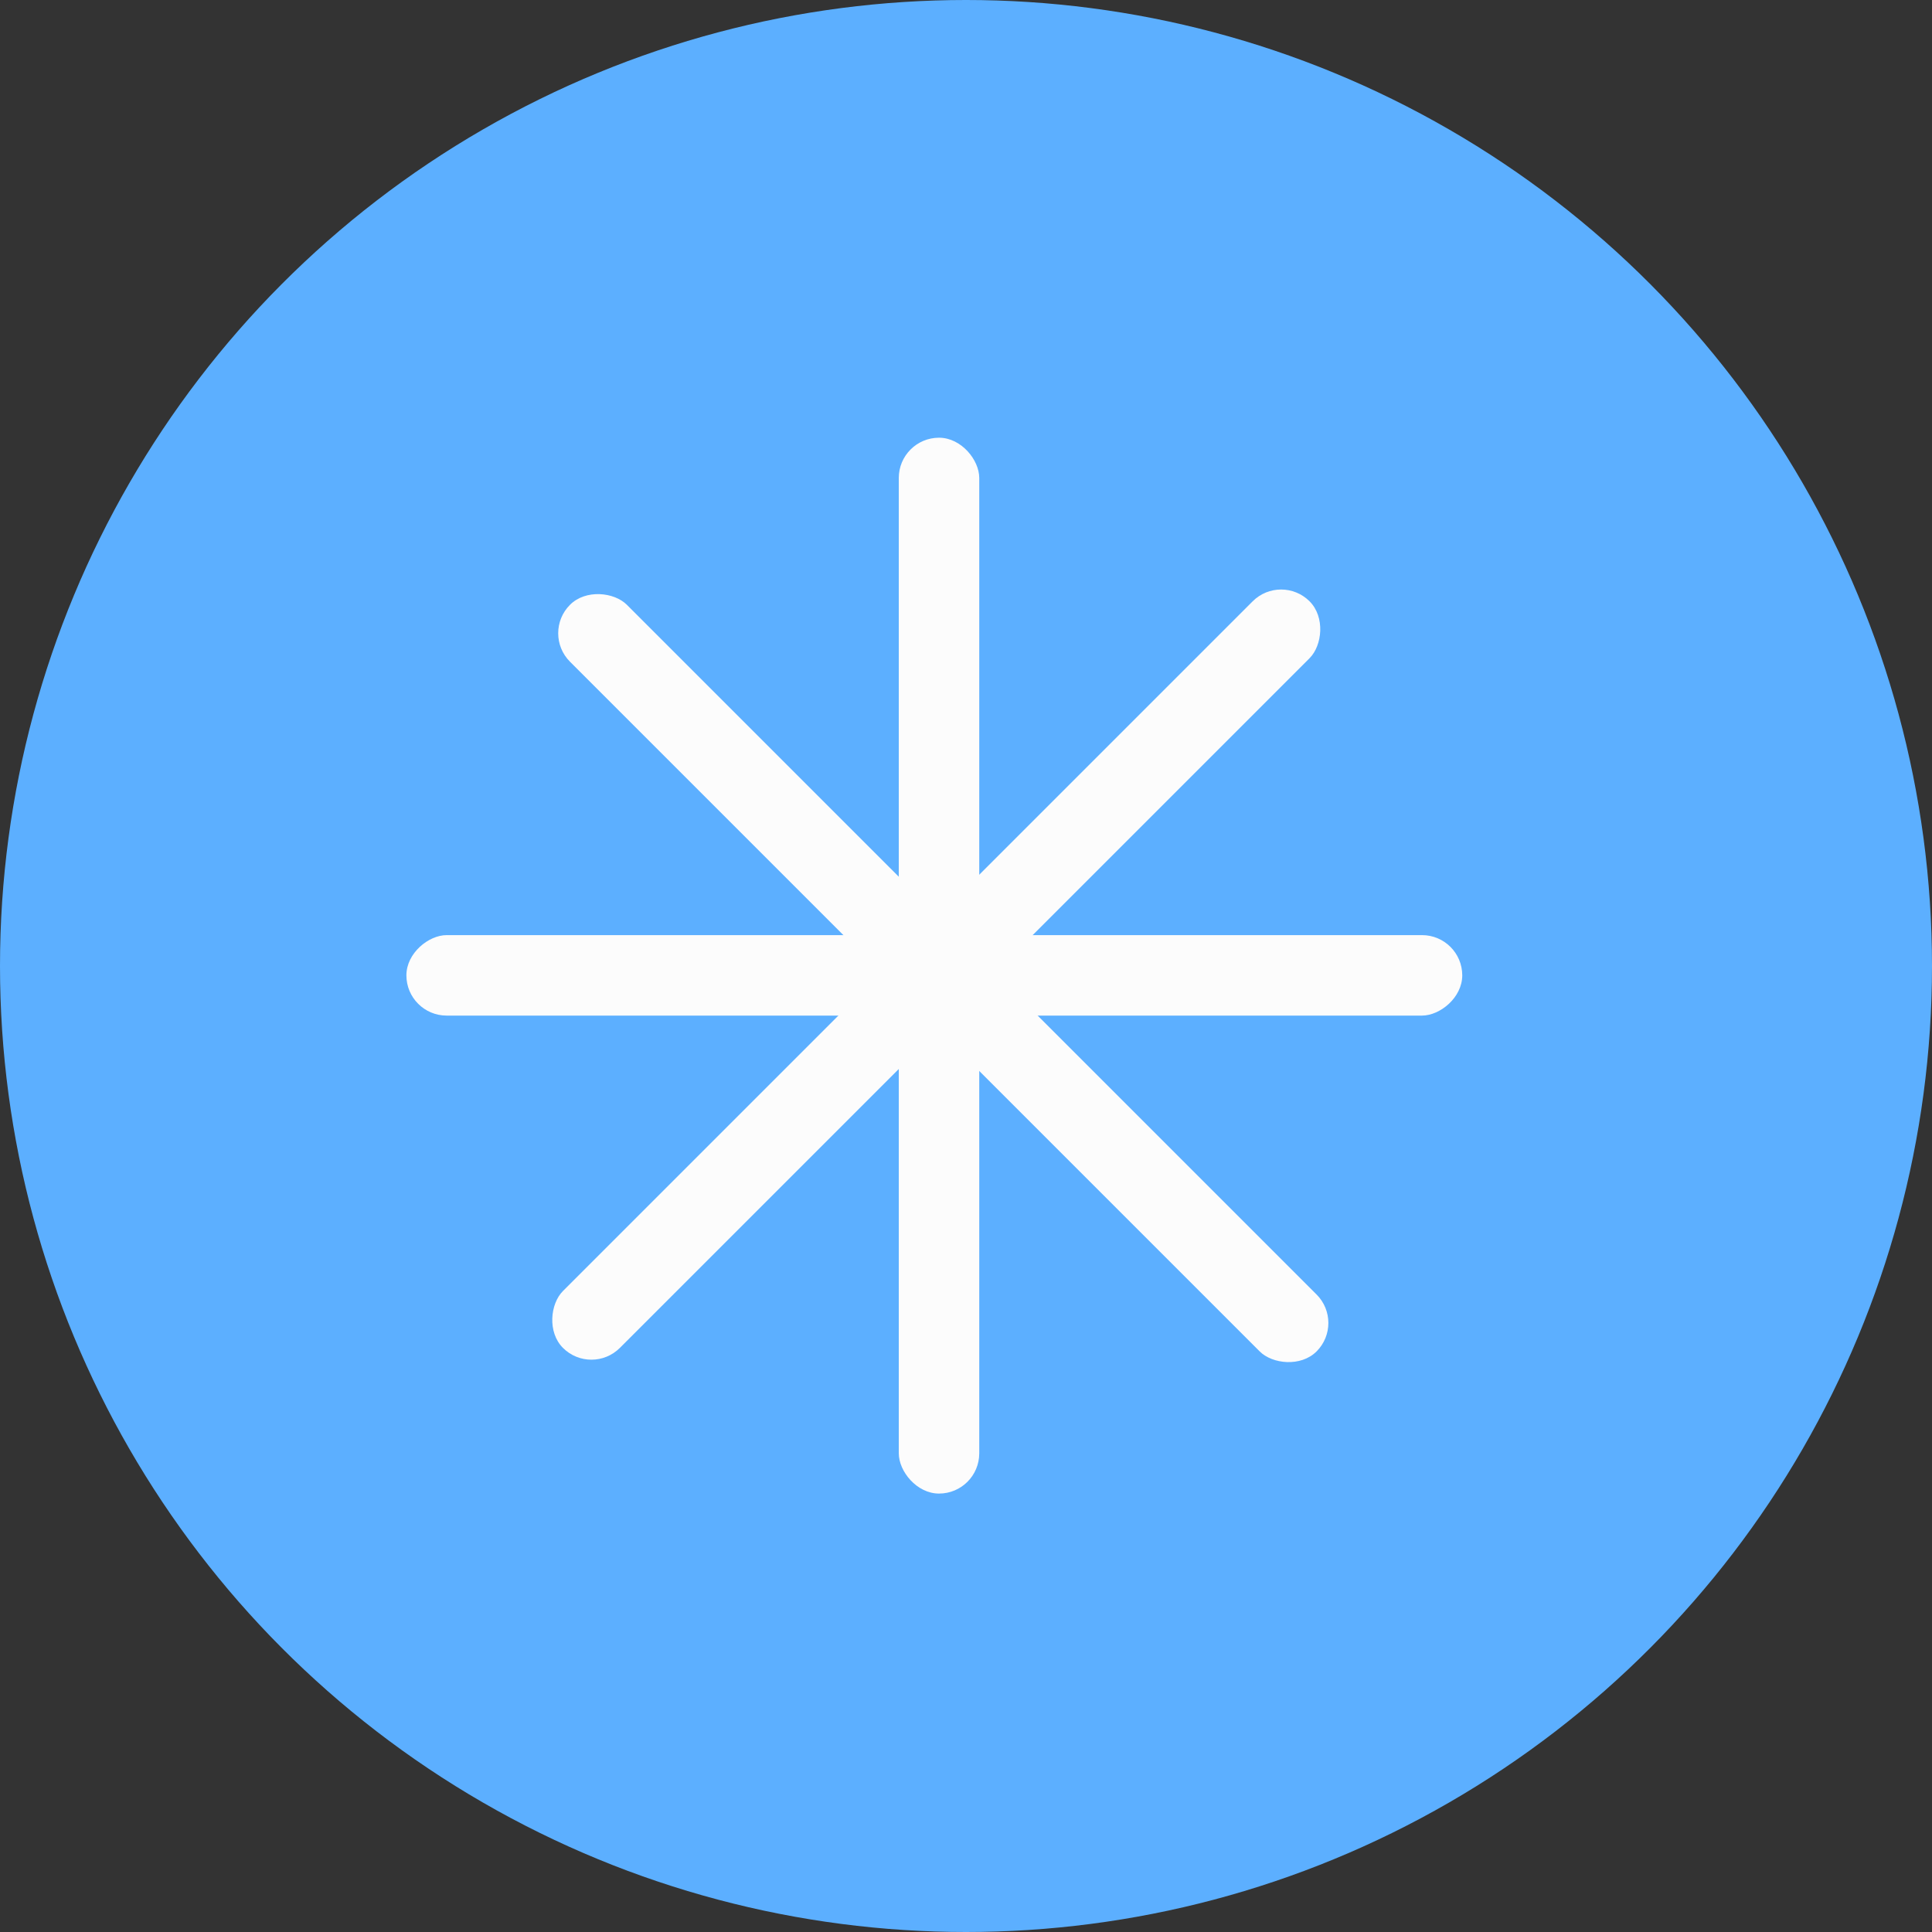
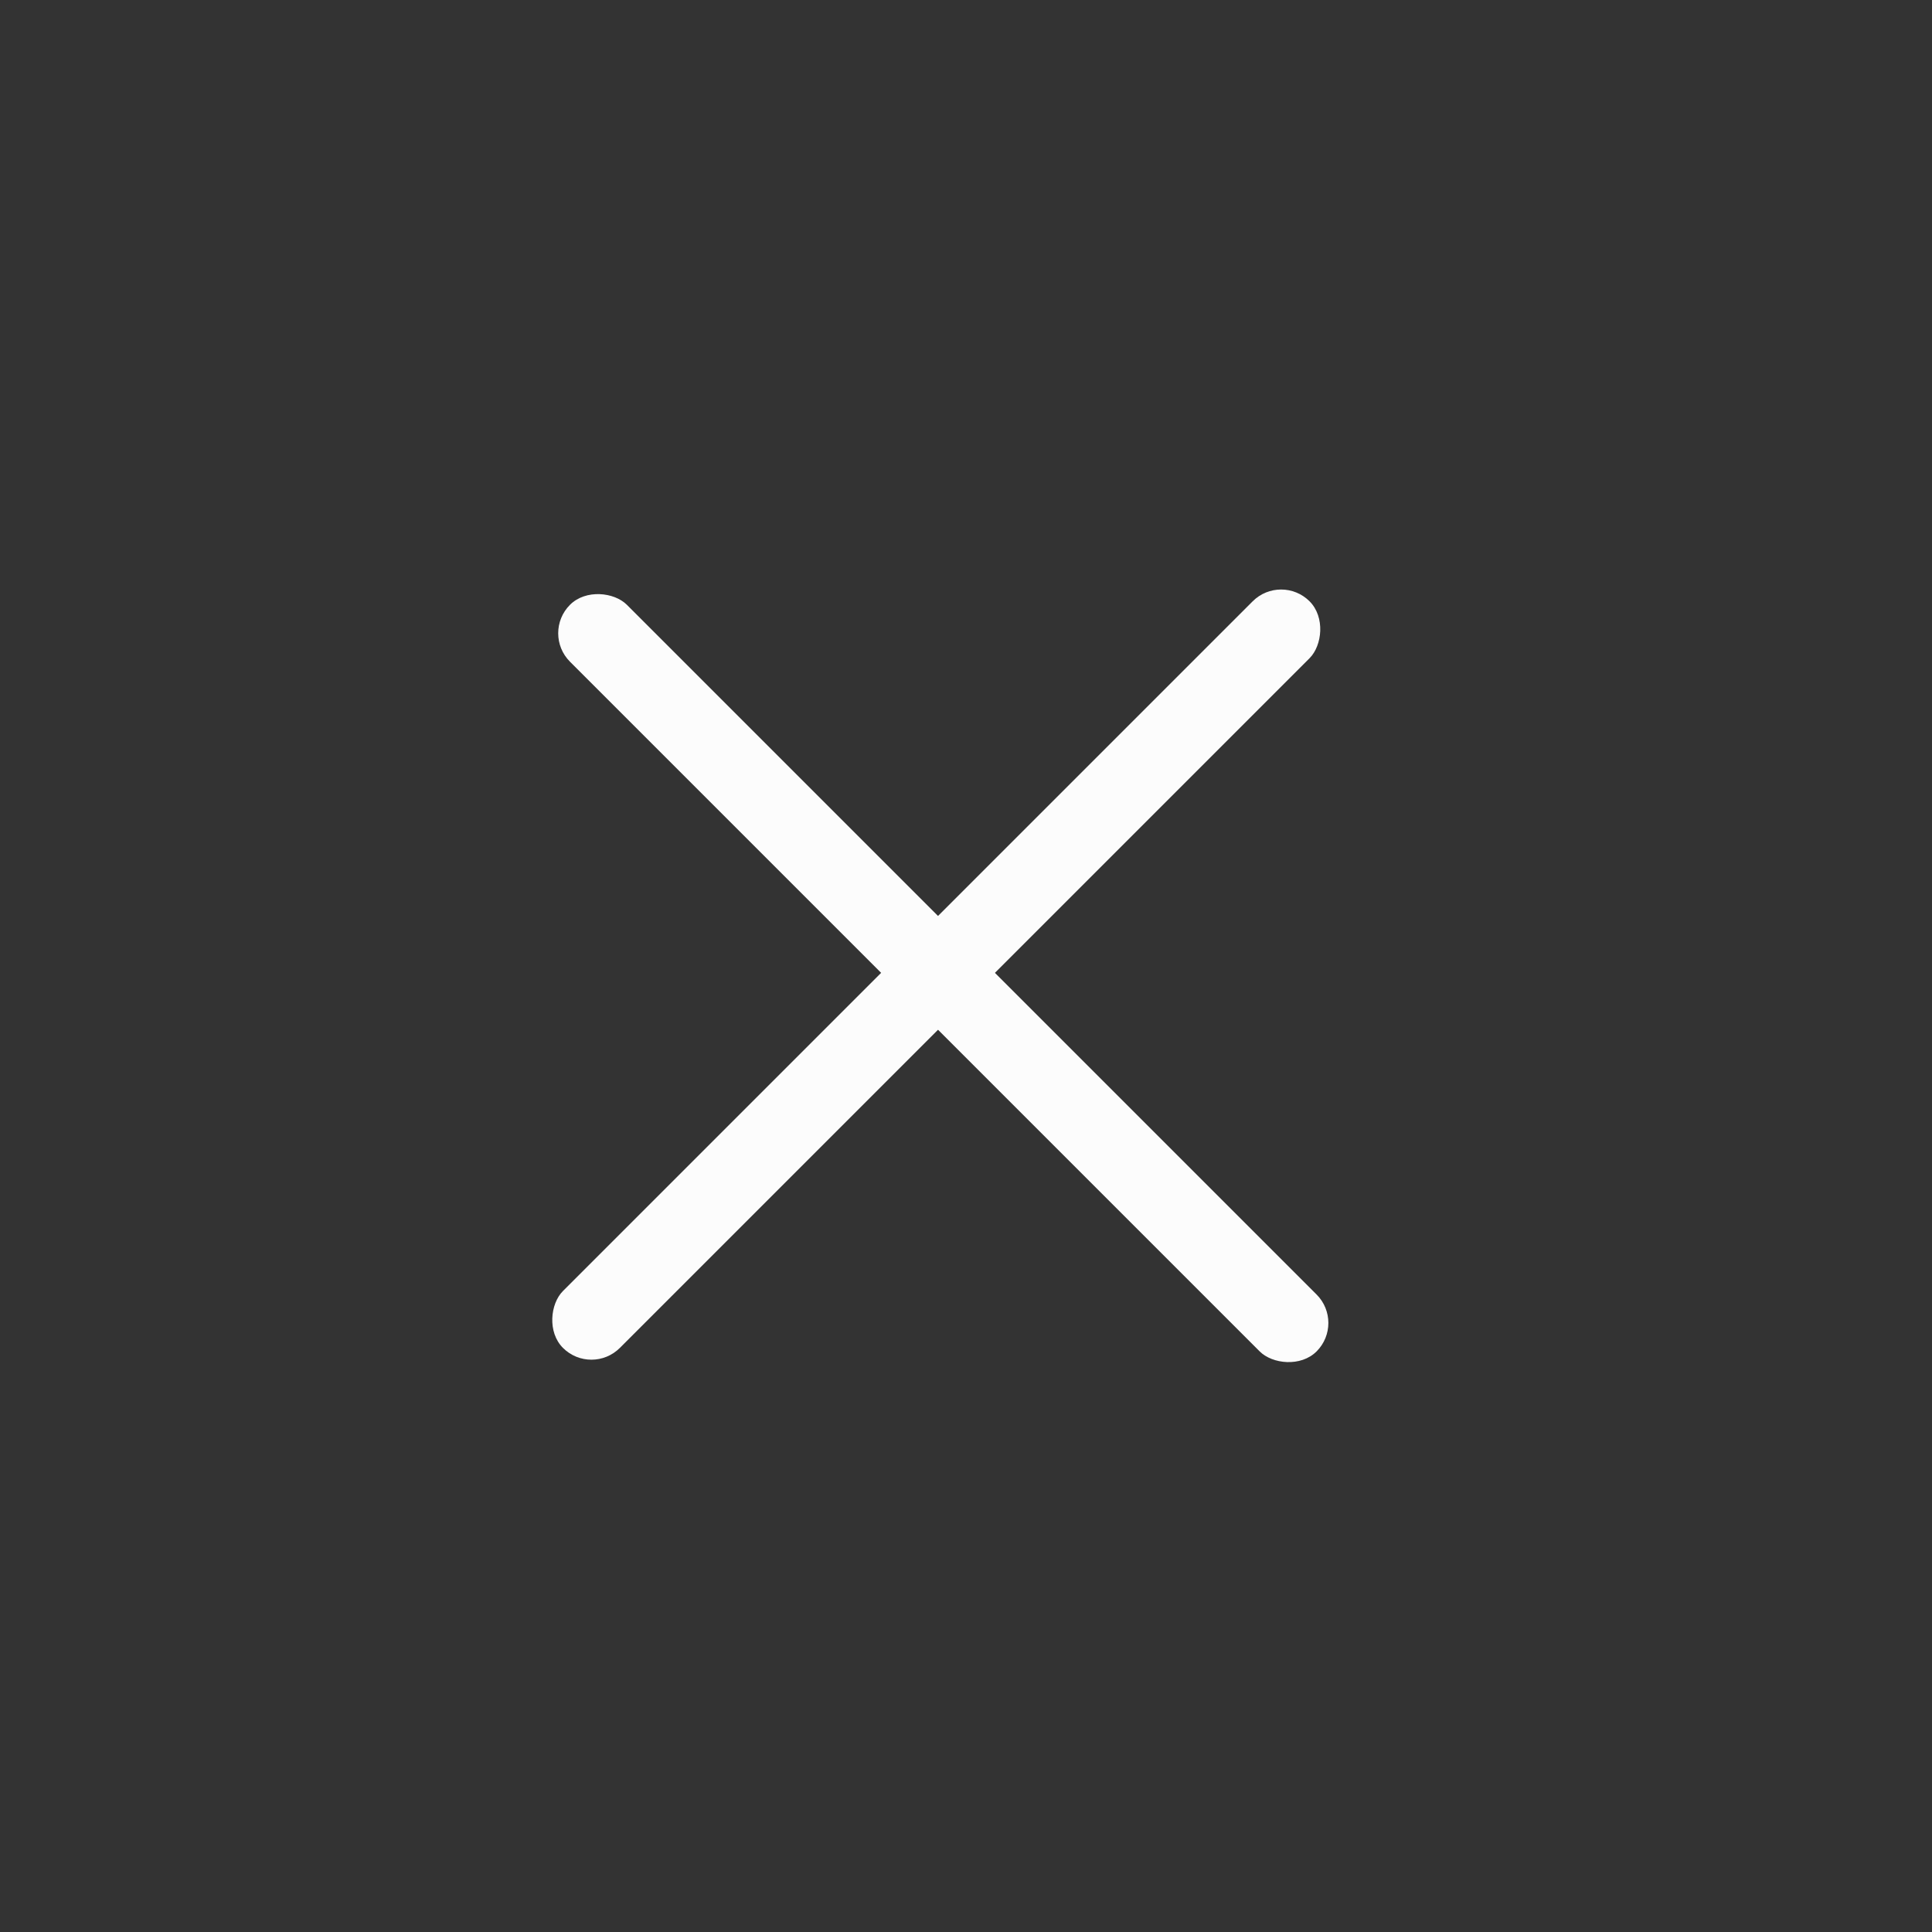
<svg xmlns="http://www.w3.org/2000/svg" width="57" height="57" viewBox="0 0 57 57" fill="none">
  <rect x="0" y="0" width="57" height="57" fill="#333333" stroke="none" />
-   <circle cx="28.5" cy="28.5" r="28.5" fill="#5CAFFF" />
-   <rect x="43.141" y="27.589" width="2.374" height="31.151" rx="1.187" transform="rotate(90 43.141 27.589)" fill="#FCFCFC" />
  <rect x="37.797" y="16.901" width="2.374" height="31.151" rx="1.187" transform="rotate(45 37.797 16.901)" fill="#FCFCFC" />
-   <rect x="28.891" y="44.065" width="2.374" height="31.151" rx="1.187" transform="rotate(-180 28.891 44.065)" fill="#FCFCFC" />
  <rect x="15.977" y="18.683" width="2.374" height="31.151" rx="1.187" transform="rotate(-45 15.977 18.683)" fill="#FCFCFC" />
</svg>